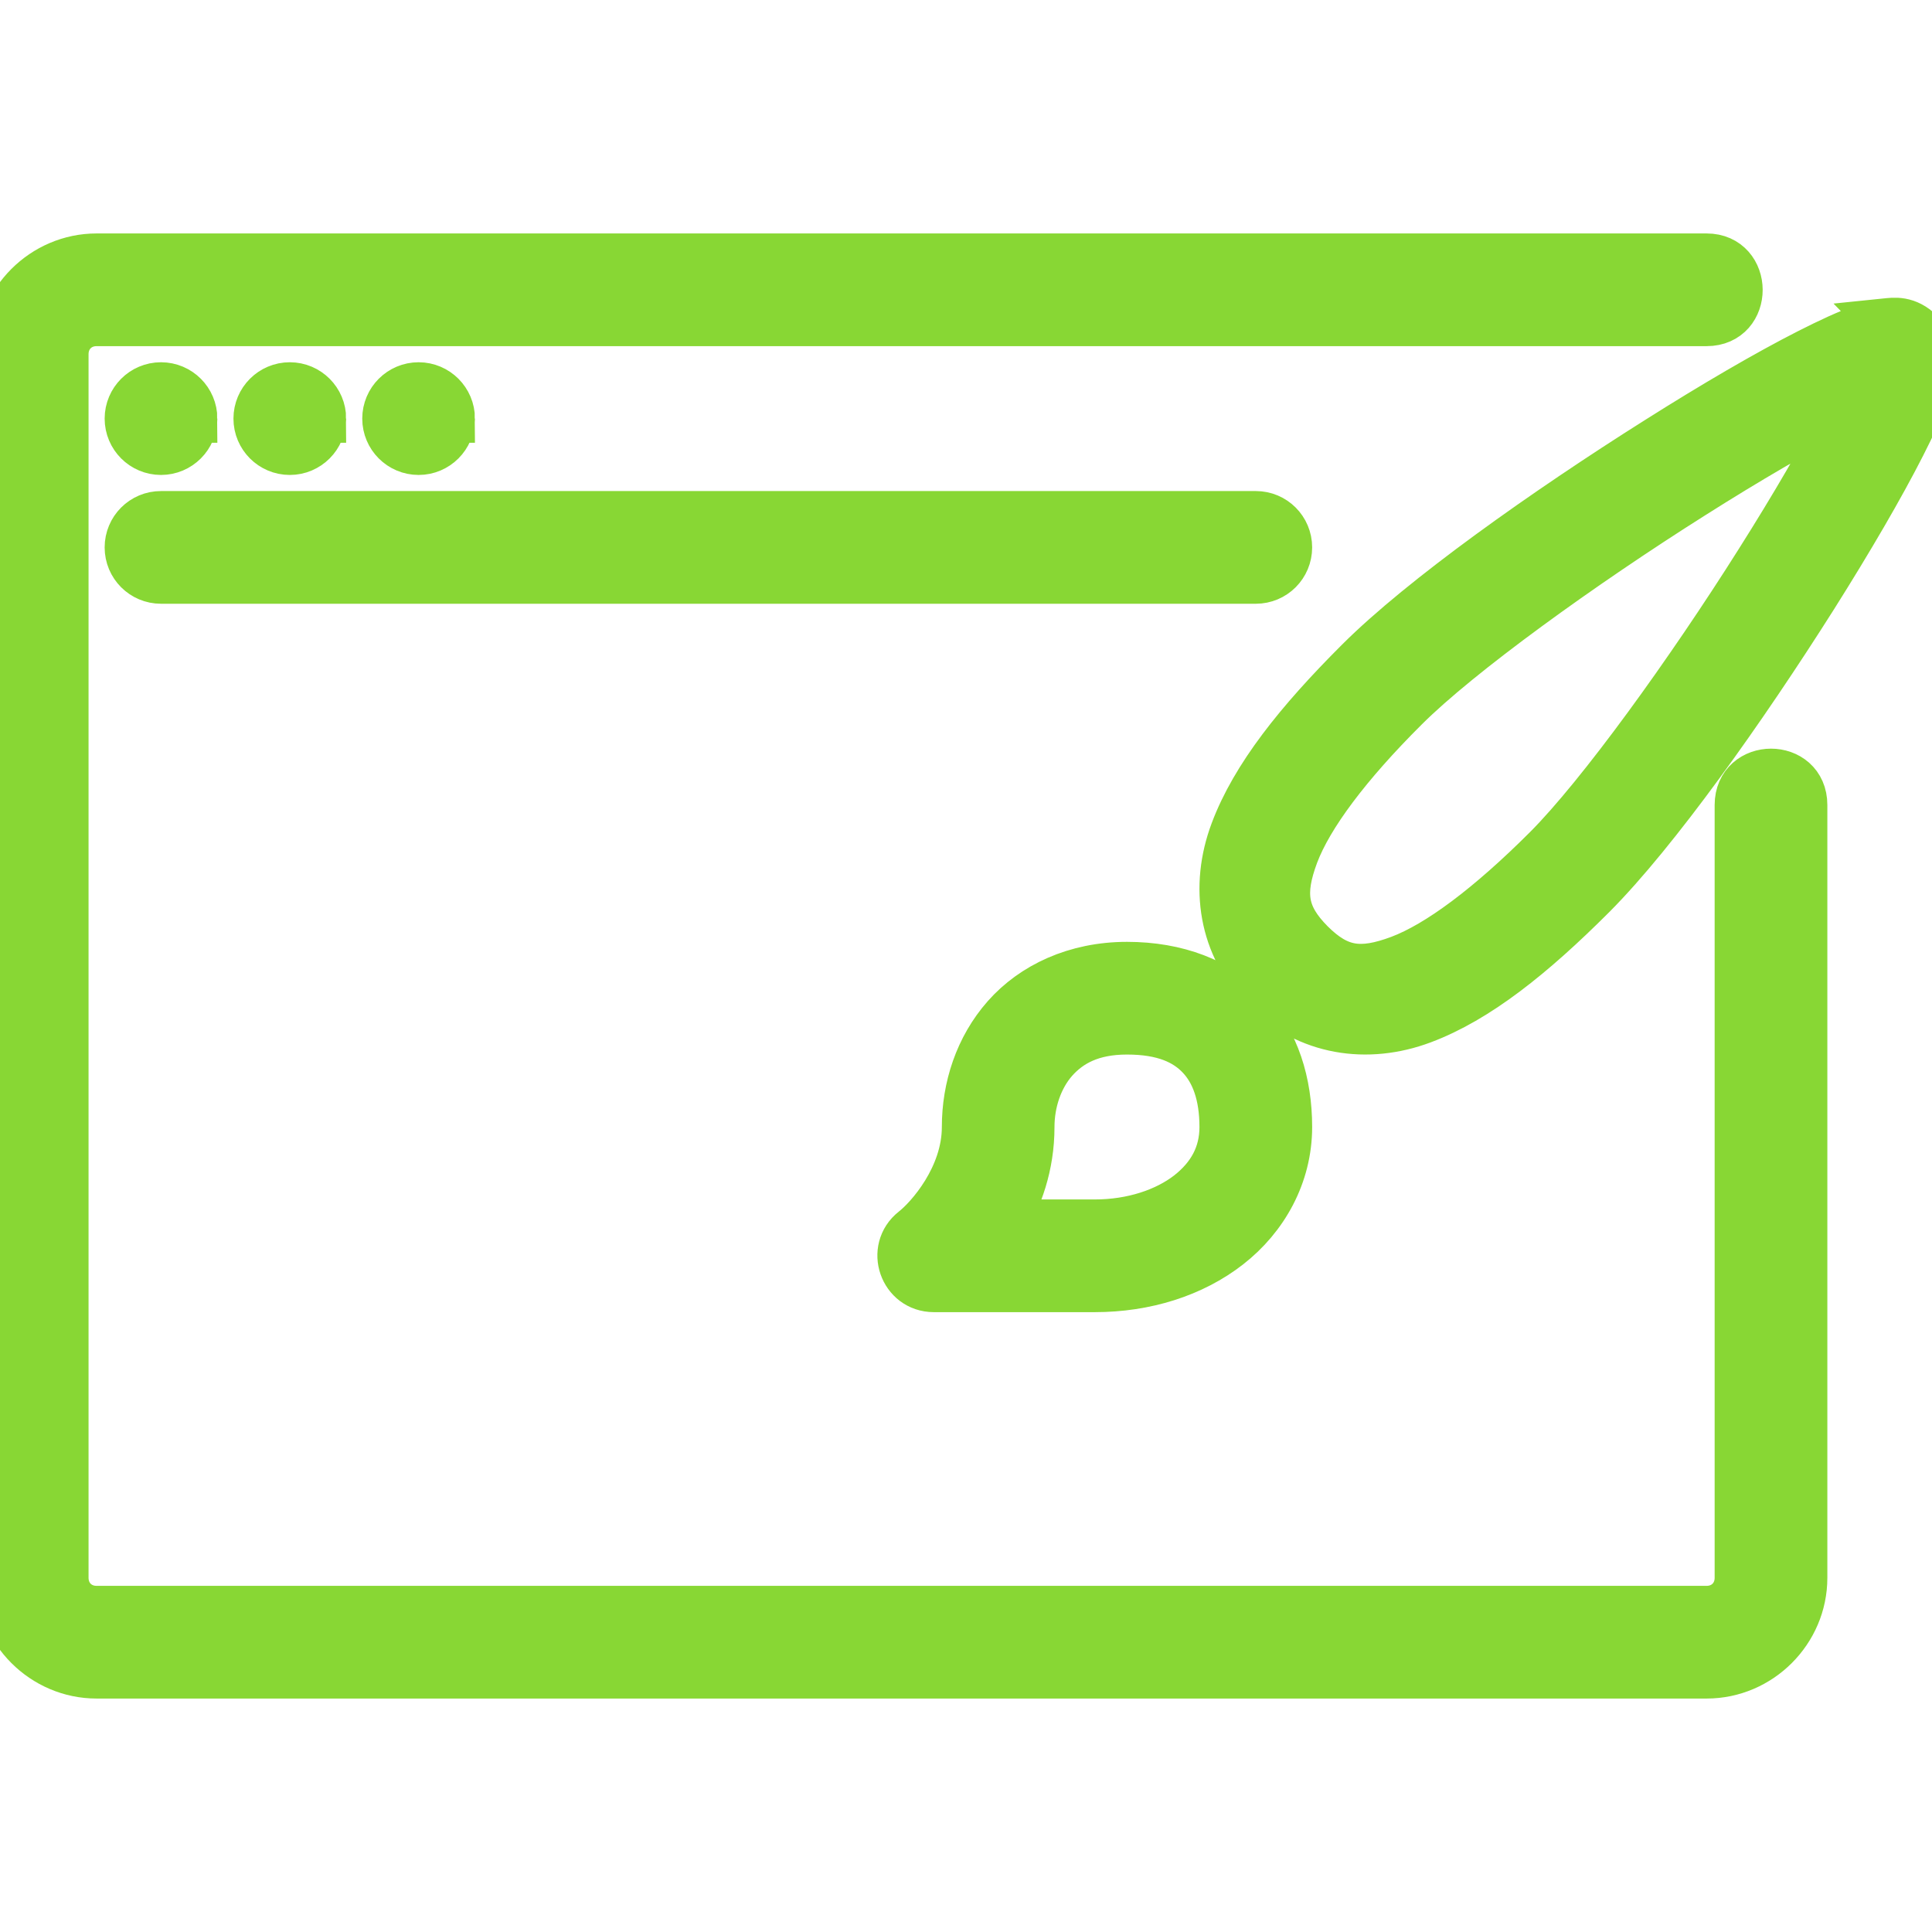
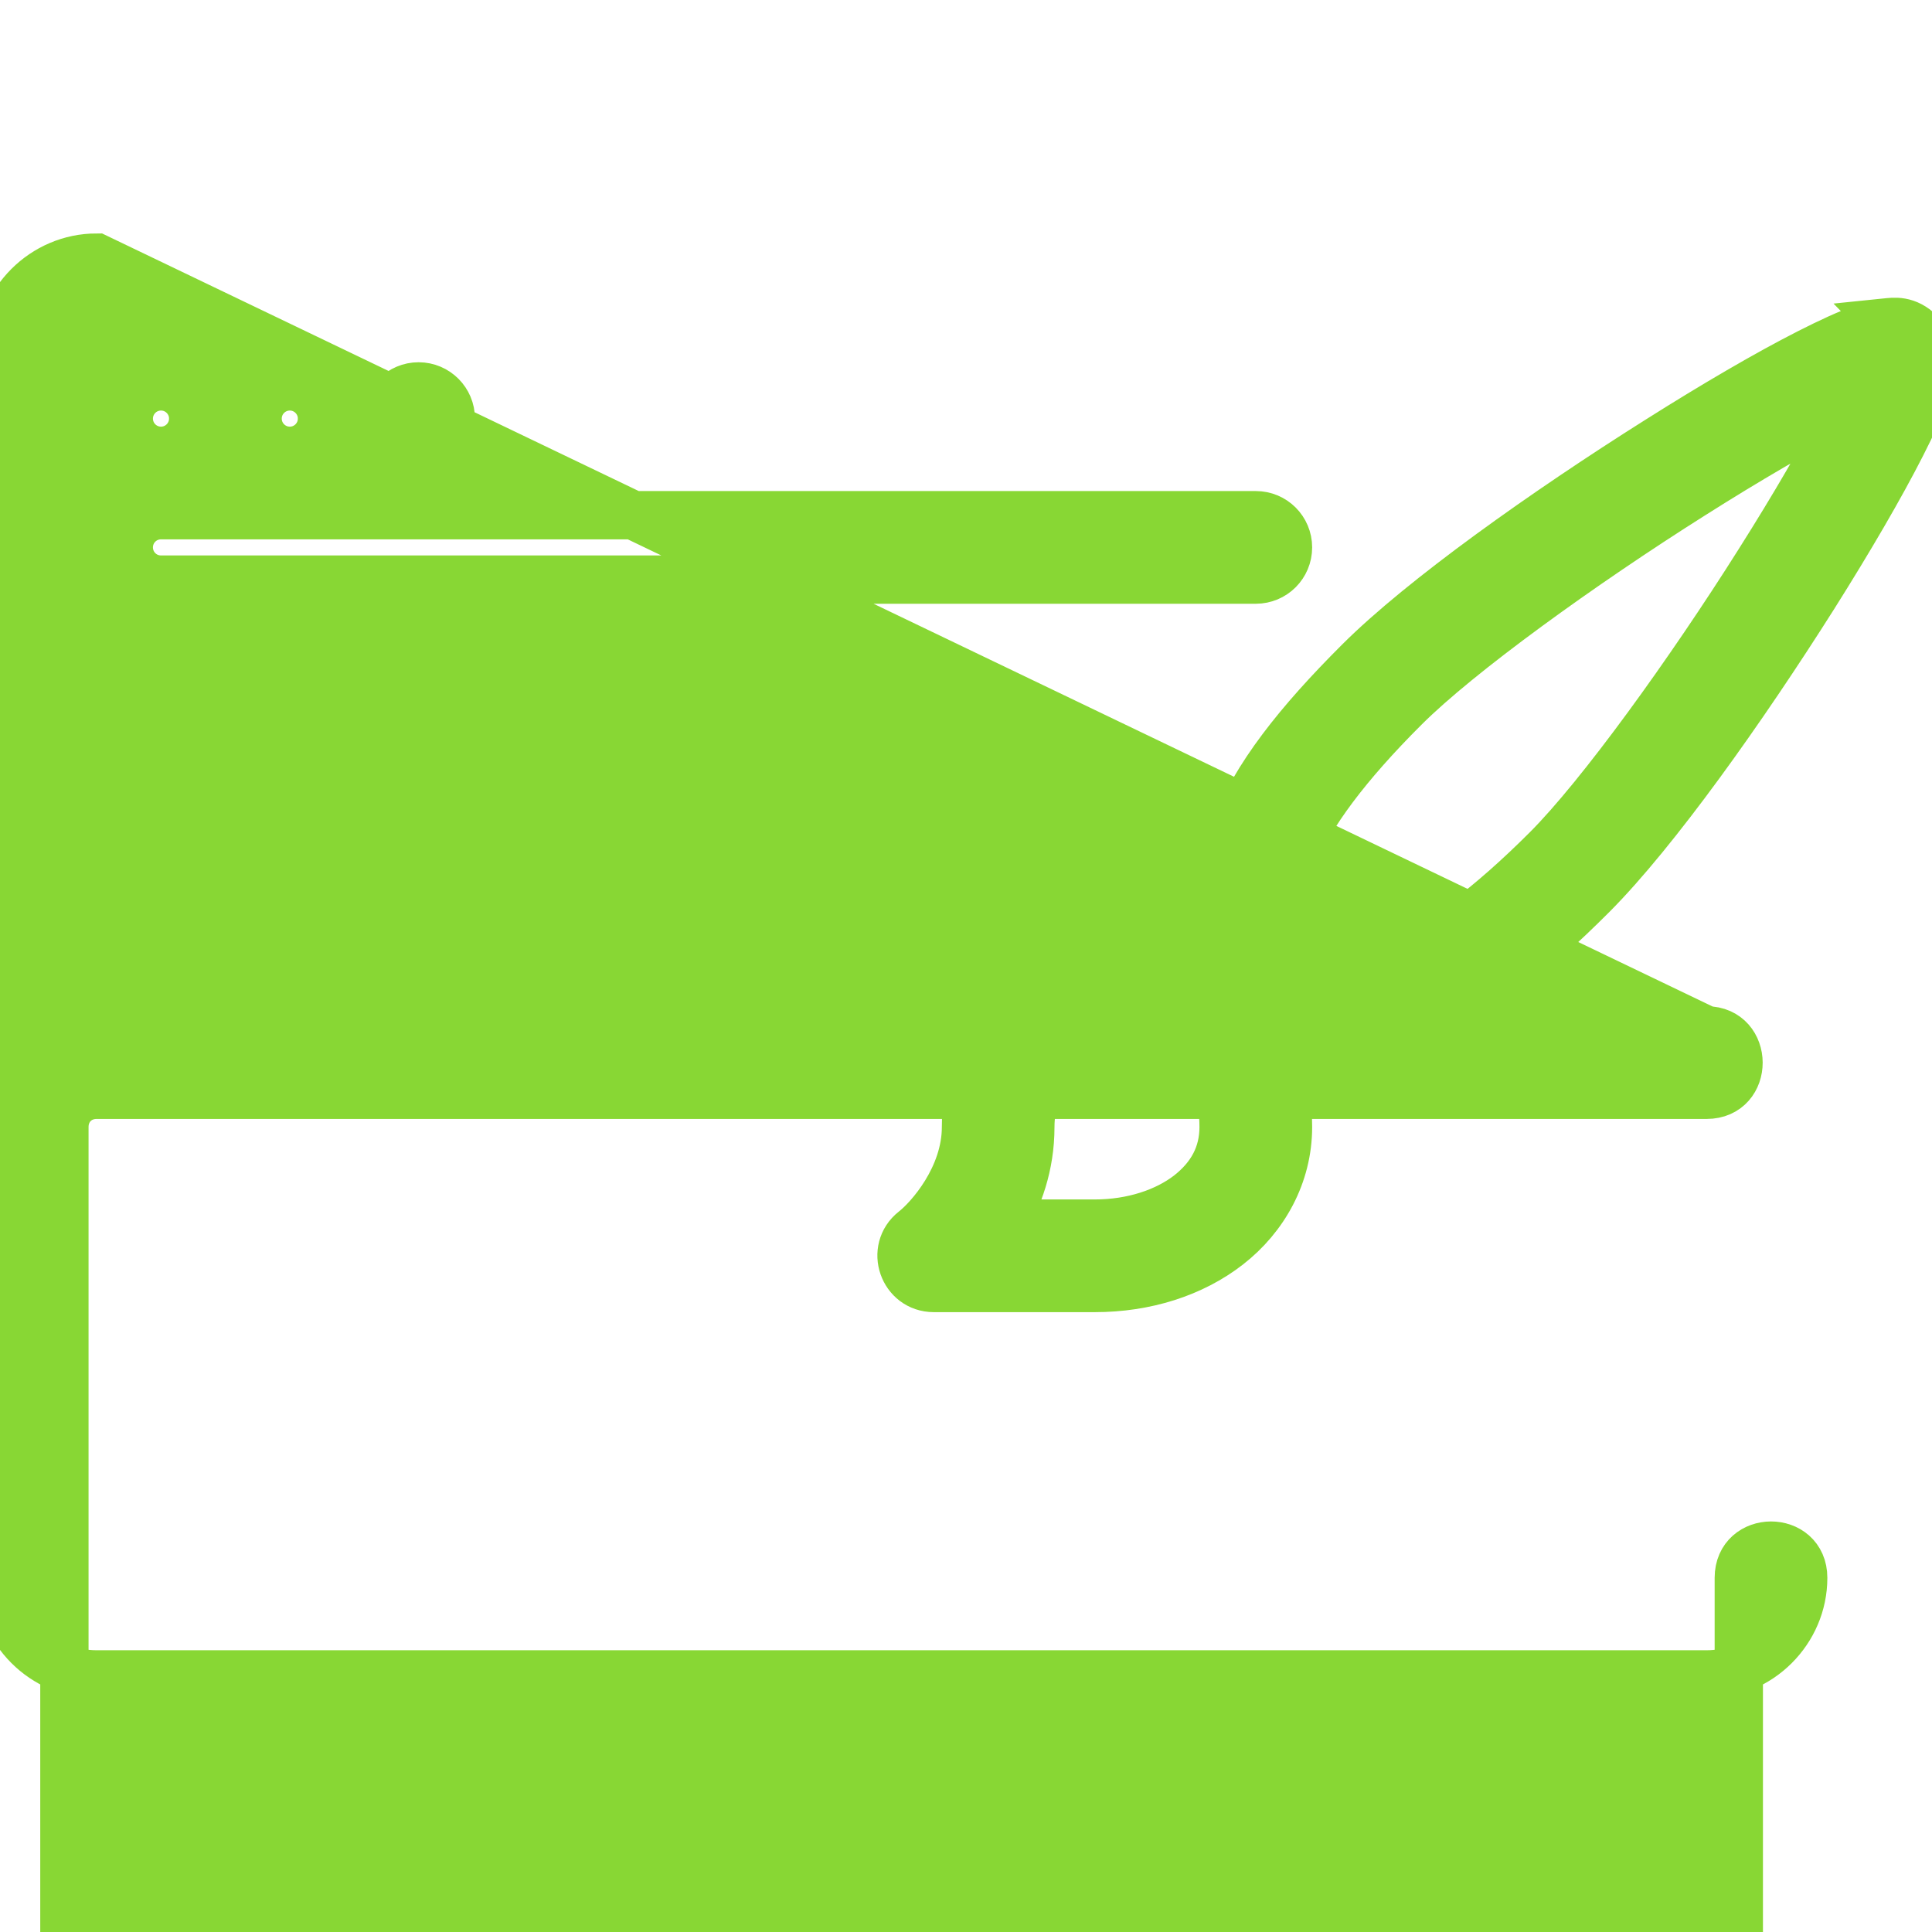
<svg xmlns="http://www.w3.org/2000/svg" fill="#88d734" width="800px" height="800px" viewBox="0 0 30 30" stroke="#88d734" stroke-width="0.75">
  <g id="SVGRepo_bgCarrier" stroke-width="0" />
  <g id="SVGRepo_tracerCarrier" stroke-linecap="round" stroke-linejoin="round" />
  <g id="SVGRepo_iconCarrier">
-     <path d="M17.5 15c-.797 0-1.456.314-1.88.793-.424.48-.62 1.098-.62 1.707 0 .78-.568 1.418-.81 1.607-.372.294-.165.892.31.893H17c.786 0 1.517-.23 2.072-.662.555-.432.928-1.09.928-1.838 0-.683-.193-1.32-.63-1.785C18.93 15.25 18.273 15 17.5 15zm0 1c.57 0 .914.16 1.14.4.227.24.36.602.36 1.1 0 .432-.19.776-.54 1.05-.353.272-.872.45-1.46.45h-1.423c.237-.4.422-.9.422-1.5 0-.39.13-.772.368-1.043.24-.27.583-.457 1.132-.457zM29.284 5.01c-.126.015-.233.048-.352.09-.238.08-.513.21-.838.374-.65.33-1.477.813-2.35 1.365-1.75 1.103-3.66 2.457-4.642 3.438-.935.934-1.616 1.784-1.936 2.637-.32.852-.186 1.777.478 2.44.665.665 1.59.8 2.442.48.853-.32 1.703-1.002 2.637-1.936.98-.983 2.335-2.893 3.44-4.64.552-.876 1.035-1.704 1.365-2.353.165-.324.293-.6.375-.838.04-.12.072-.226.086-.352.013-.126.047-.327-.167-.54-.214-.215-.413-.18-.54-.167zm-.647 1.444c-.307.603-.78 1.416-1.32 2.27-1.08 1.713-2.46 3.628-3.3 4.468-.888.887-1.678 1.48-2.283 1.707-.604.225-.954.177-1.383-.25-.427-.43-.475-.78-.25-1.384.228-.604.82-1.394 1.71-2.28.84-.84 2.754-2.22 4.466-3.3.856-.542 1.668-1.015 2.272-1.322.134-.036.13.022.09.09zM2.5 8h17c.277 0 .5.223.5.5s-.223.5-.5.5h-17c-.277 0-.5-.223-.5-.5s.223-.5.5-.5zM7 6.5c0 .276-.224.5-.5.5S6 6.776 6 6.5s.224-.5.5-.5.5.224.5.5zm-2 0c0 .276-.224.5-.5.5S4 6.776 4 6.5s.224-.5.5-.5.5.224.5.5zm-2 0c0 .276-.224.5-.5.5S2 6.776 2 6.5s.224-.5.5-.5.5.224.5.5zM1.5 4C.678 4 0 4.678 0 5.5v19c0 .822.678 1.5 1.5 1.5h25c.822 0 1.5-.678 1.5-1.5v-12c0-.668-1-.665-1 0v12c0 .286-.214.5-.5.5h-25c-.286 0-.5-.214-.5-.5v-19c0-.286.214-.5.5-.5h25c.665 0 .657-1 0-1z" />
+     <path d="M17.5 15c-.797 0-1.456.314-1.88.793-.424.48-.62 1.098-.62 1.707 0 .78-.568 1.418-.81 1.607-.372.294-.165.892.31.893H17c.786 0 1.517-.23 2.072-.662.555-.432.928-1.09.928-1.838 0-.683-.193-1.32-.63-1.785C18.93 15.25 18.273 15 17.5 15zm0 1c.57 0 .914.16 1.14.4.227.24.36.602.36 1.1 0 .432-.19.776-.54 1.05-.353.272-.872.45-1.46.45h-1.423c.237-.4.422-.9.422-1.5 0-.39.13-.772.368-1.043.24-.27.583-.457 1.132-.457zM29.284 5.01c-.126.015-.233.048-.352.09-.238.08-.513.21-.838.374-.65.33-1.477.813-2.35 1.365-1.75 1.103-3.66 2.457-4.642 3.438-.935.934-1.616 1.784-1.936 2.637-.32.852-.186 1.777.478 2.44.665.665 1.59.8 2.442.48.853-.32 1.703-1.002 2.637-1.936.98-.983 2.335-2.893 3.44-4.64.552-.876 1.035-1.704 1.365-2.353.165-.324.293-.6.375-.838.04-.12.072-.226.086-.352.013-.126.047-.327-.167-.54-.214-.215-.413-.18-.54-.167zm-.647 1.444c-.307.603-.78 1.416-1.32 2.27-1.08 1.713-2.46 3.628-3.3 4.468-.888.887-1.678 1.48-2.283 1.707-.604.225-.954.177-1.383-.25-.427-.43-.475-.78-.25-1.384.228-.604.82-1.394 1.71-2.28.84-.84 2.754-2.22 4.466-3.3.856-.542 1.668-1.015 2.272-1.322.134-.036.13.022.09.09zM2.5 8h17c.277 0 .5.223.5.5s-.223.5-.5.5h-17c-.277 0-.5-.223-.5-.5s.223-.5.5-.5zM7 6.5c0 .276-.224.5-.5.5S6 6.776 6 6.5s.224-.5.5-.5.5.224.5.5zm-2 0c0 .276-.224.5-.5.5S4 6.776 4 6.5s.224-.5.5-.5.5.224.5.5zm-2 0c0 .276-.224.5-.5.5S2 6.776 2 6.5s.224-.5.5-.5.5.224.5.5zM1.5 4C.678 4 0 4.678 0 5.5v19c0 .822.678 1.5 1.5 1.5h25c.822 0 1.5-.678 1.5-1.5c0-.668-1-.665-1 0v12c0 .286-.214.5-.5.5h-25c-.286 0-.5-.214-.5-.5v-19c0-.286.214-.5.5-.5h25c.665 0 .657-1 0-1z" />
  </g>
</svg>